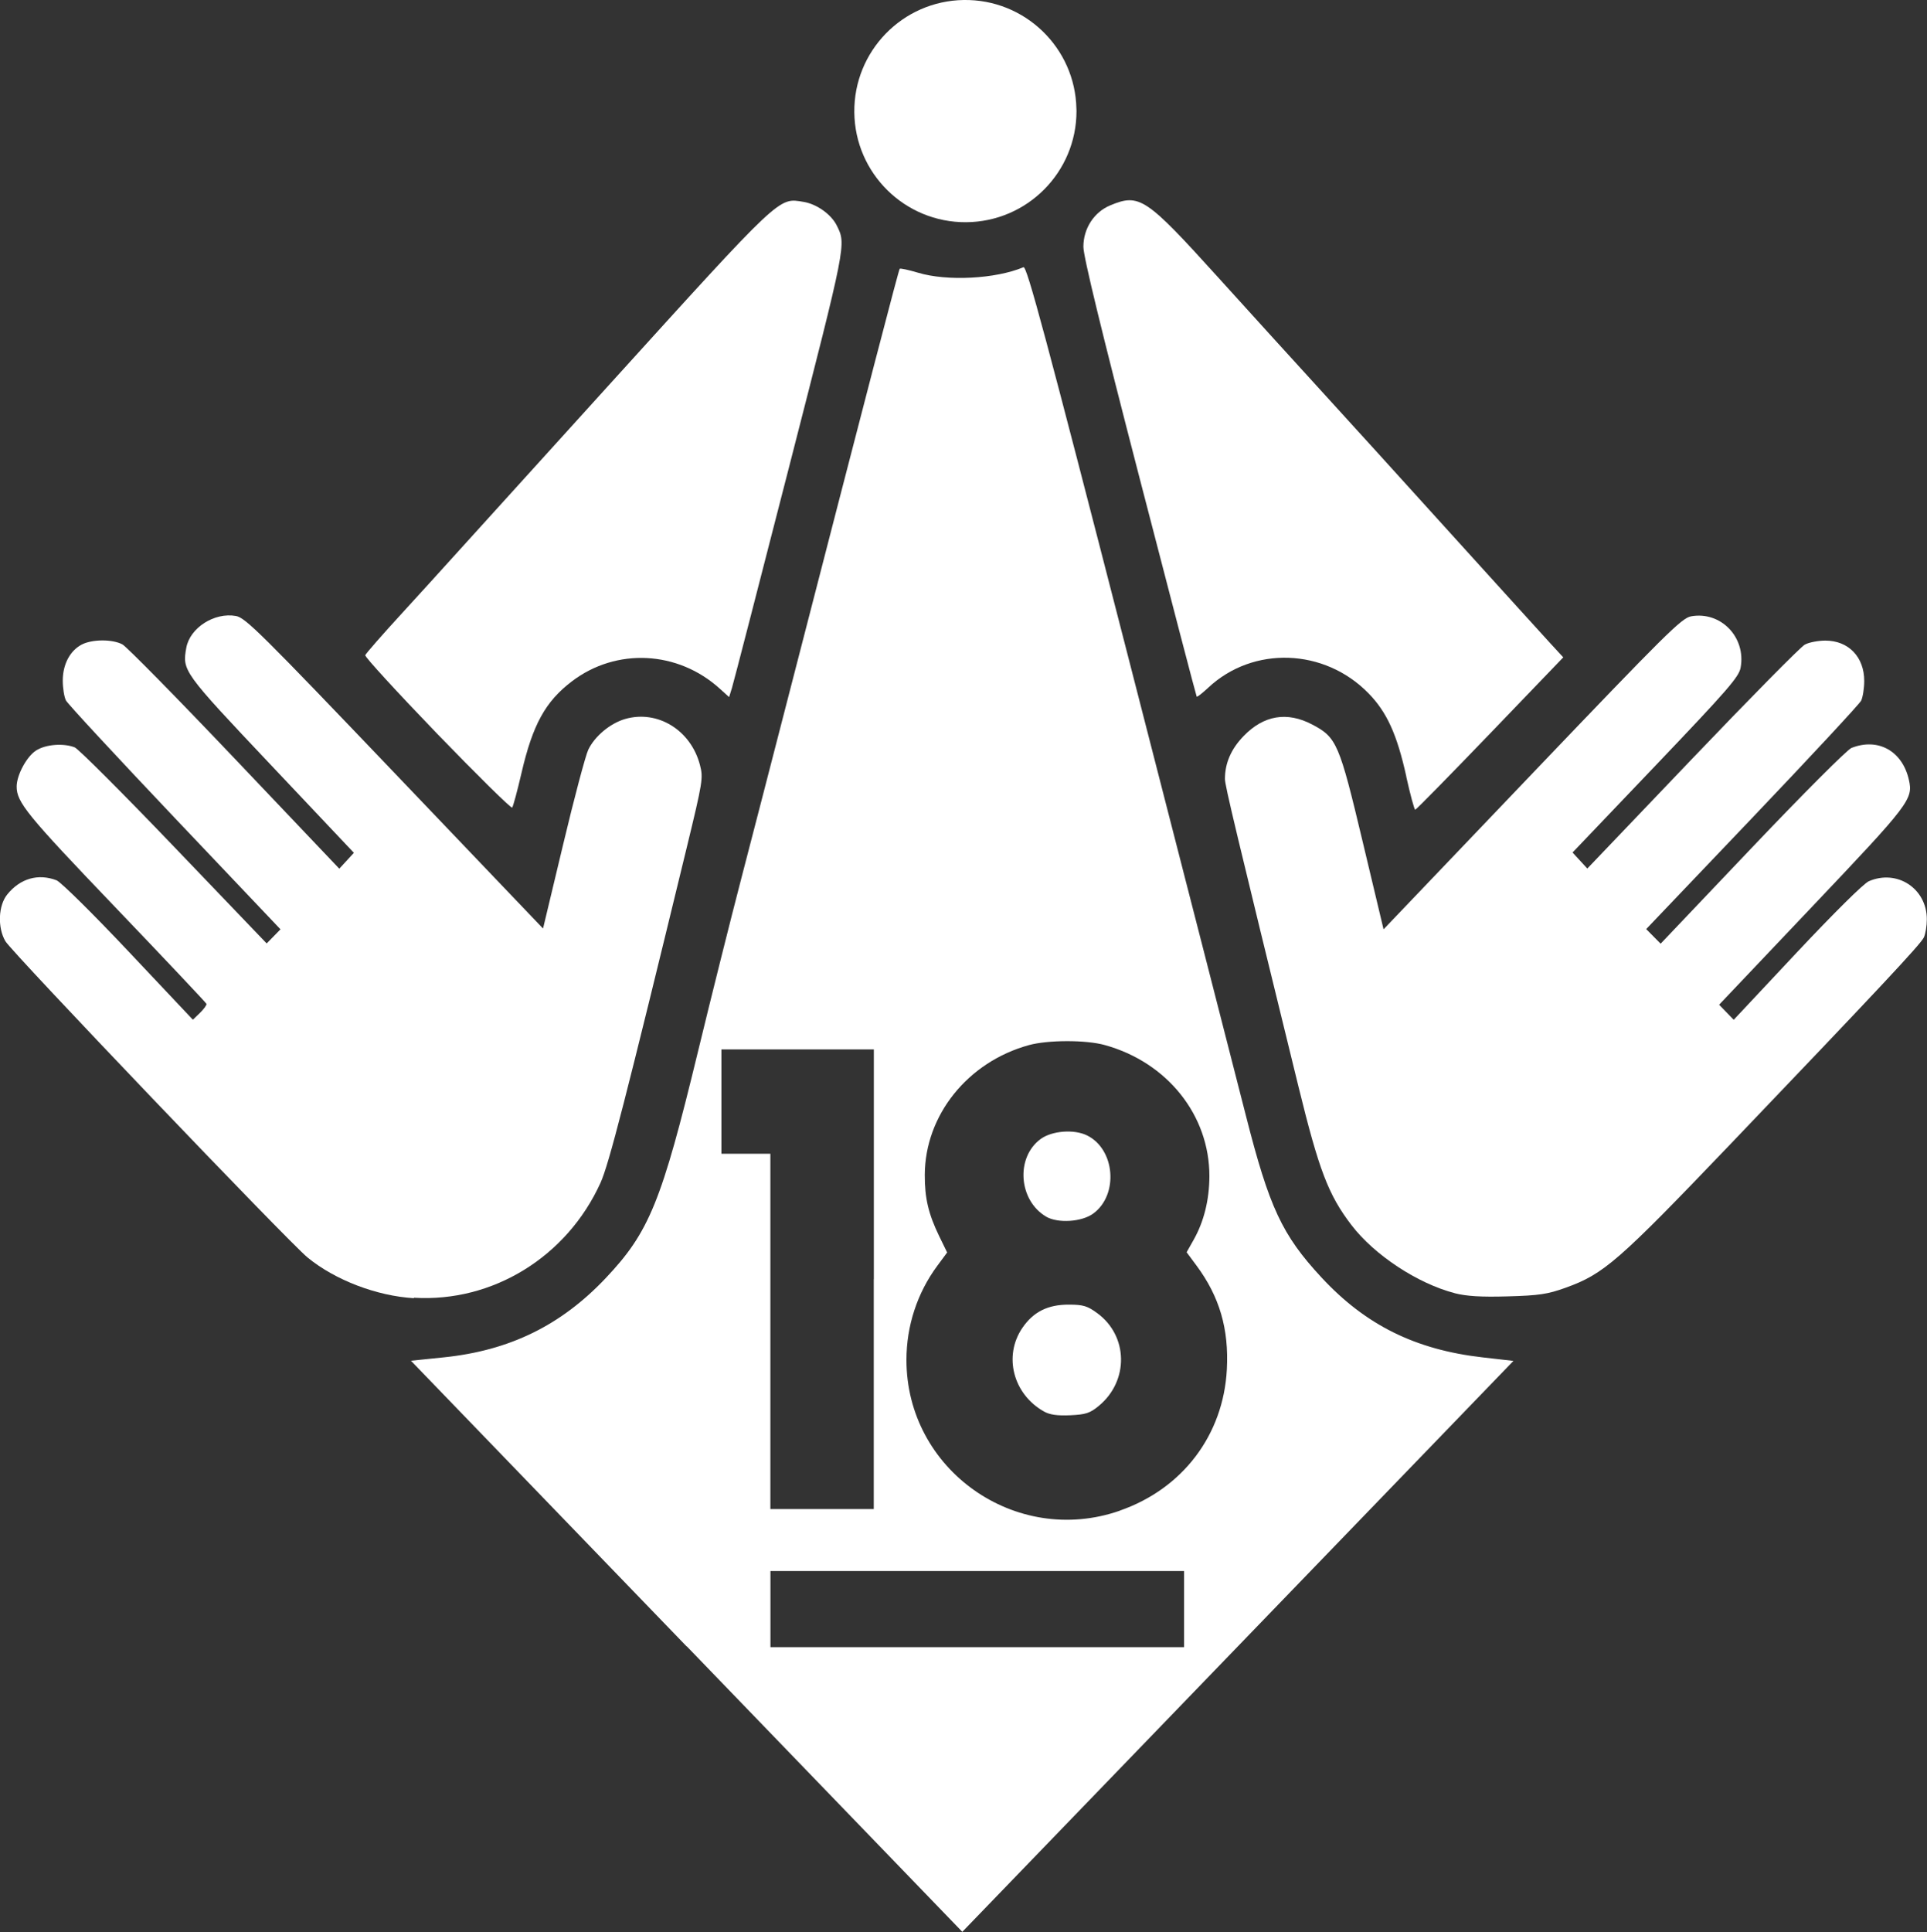
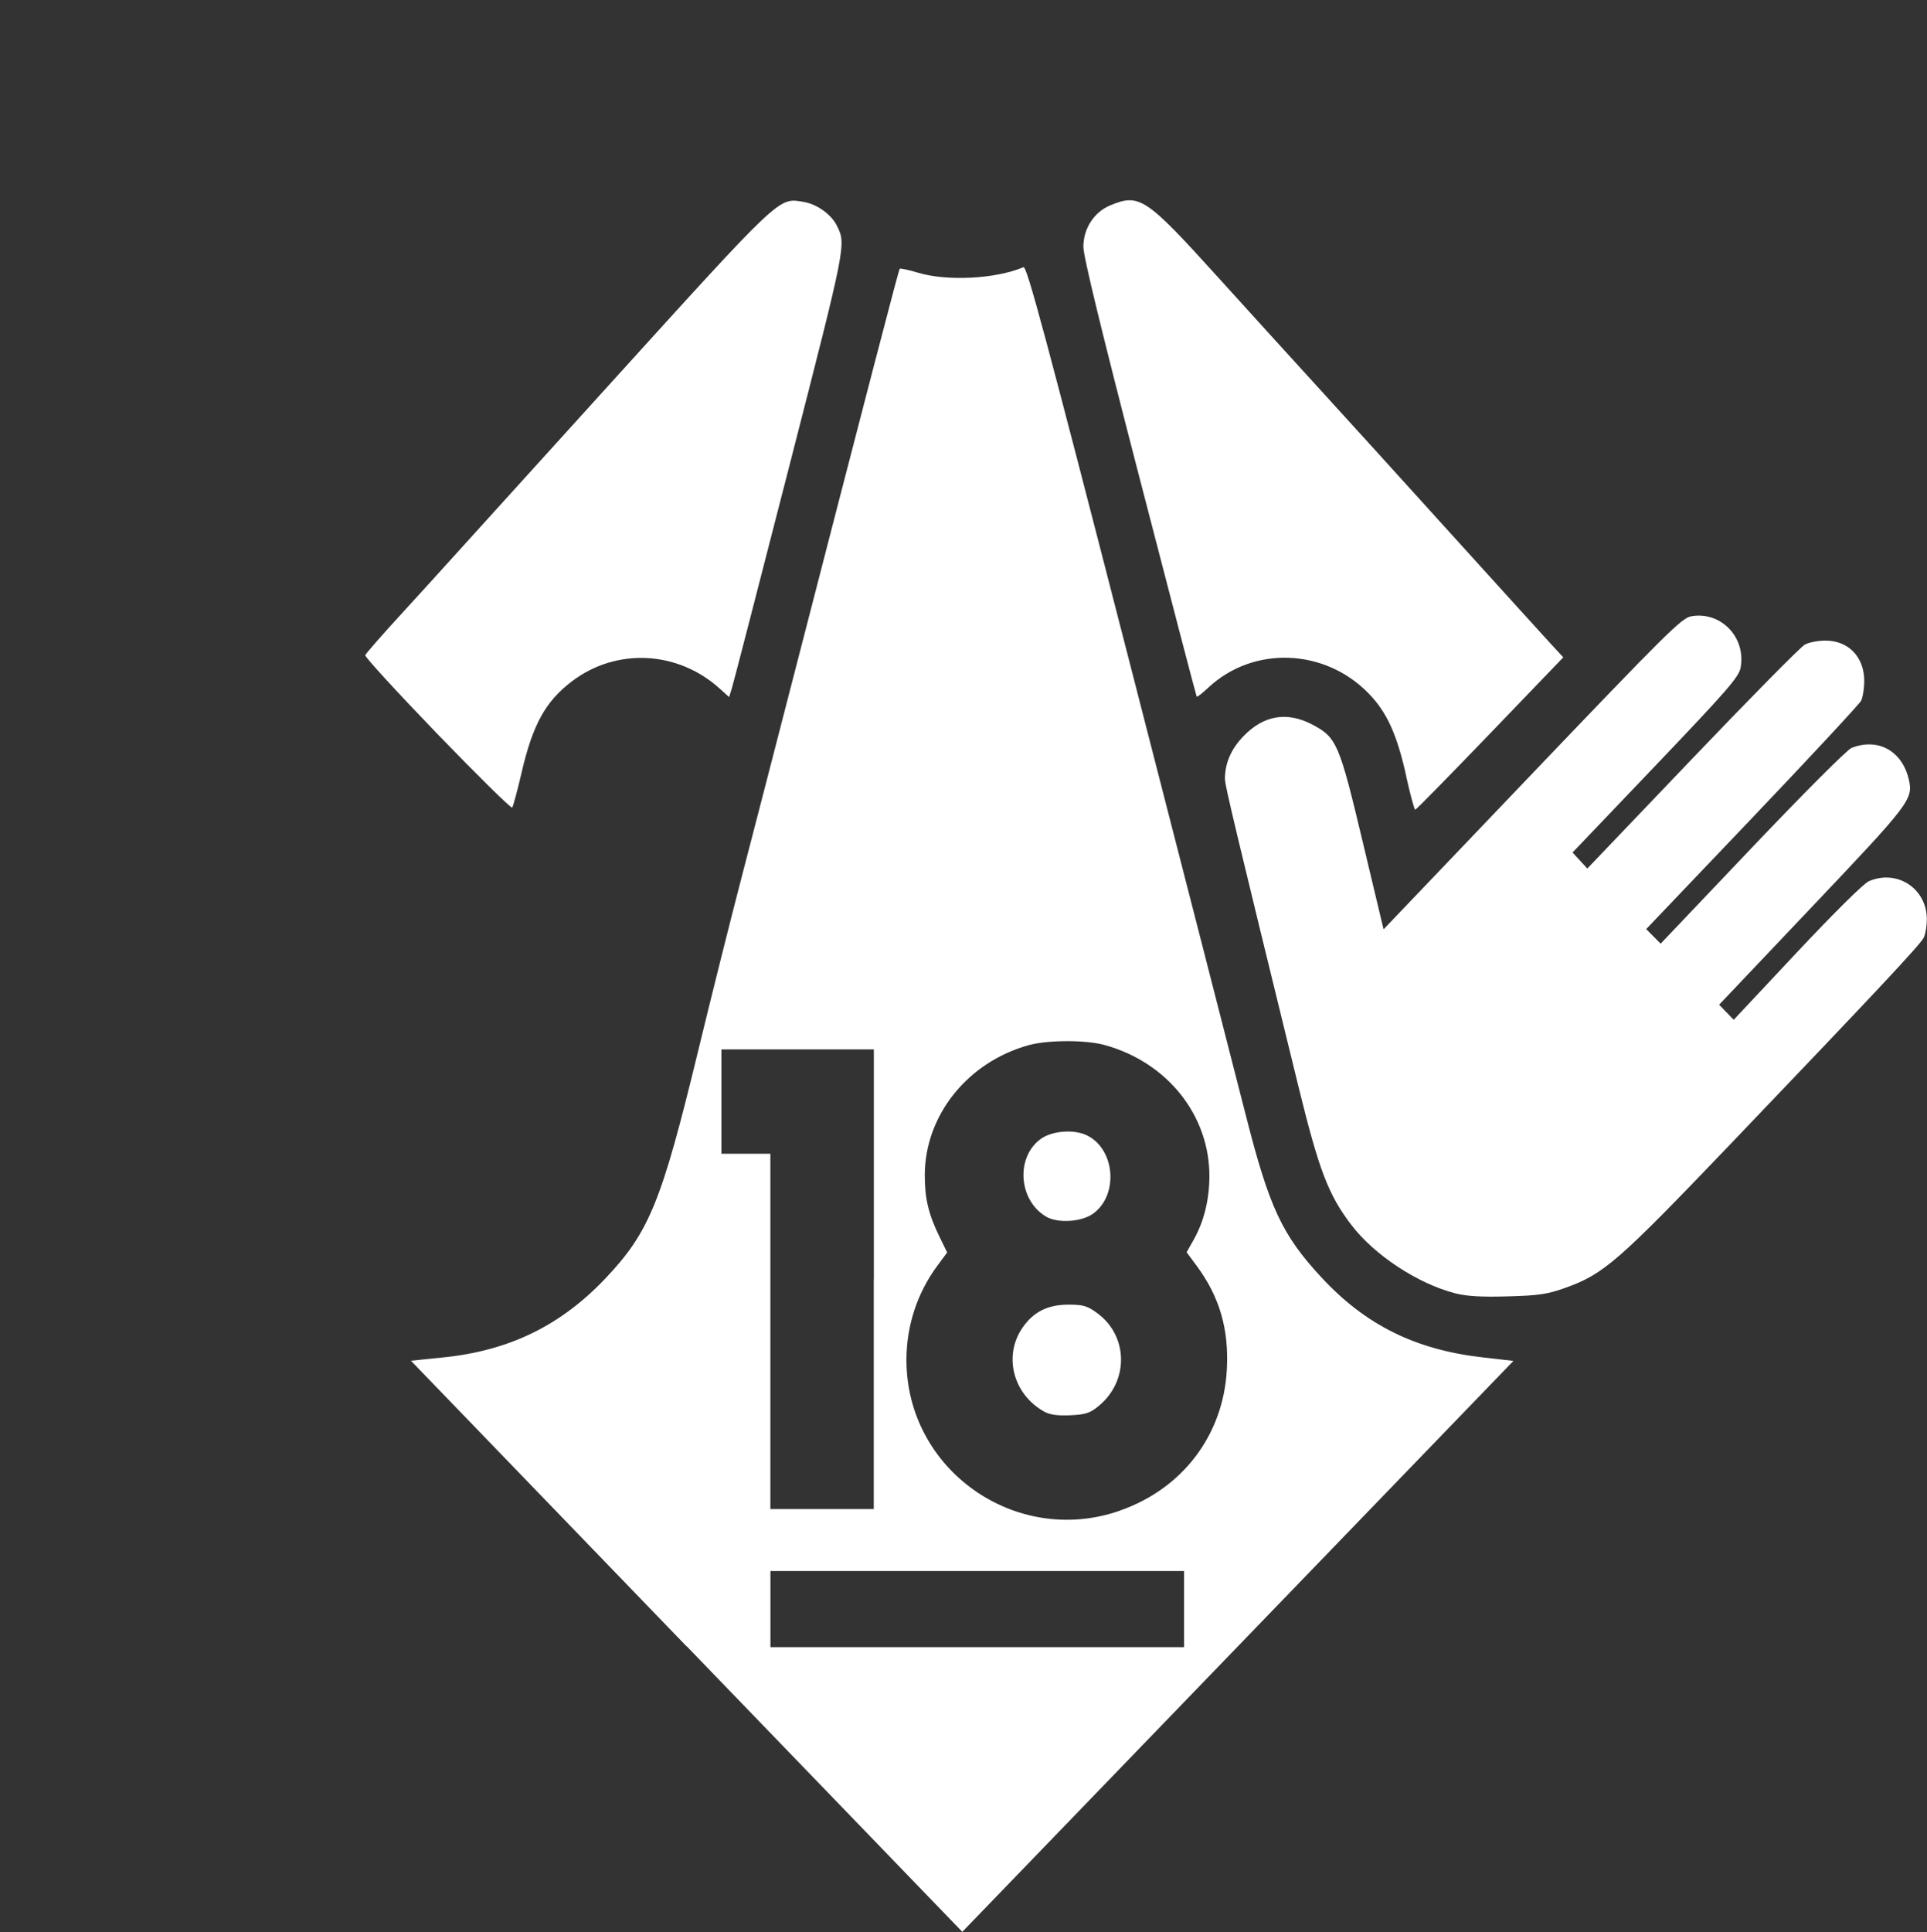
<svg xmlns="http://www.w3.org/2000/svg" id="_レイヤー_2" viewBox="0 0 242.86 243.44">
  <rect x="0" y="0" width="242.86" height="243.44" fill="#333333" stroke="none" />
  <defs>
    <style>.cls-1{fill:#fff;}</style>
  </defs>
  <g id="svg8">
    <path id="path4497" class="cls-1" d="M110.13,161.19v-28.96h-19.21v13.15h6.17v44.77h13.03v-28.96ZM131.84,153.3c-3.47-2.04-3.86-7.44-.7-9.77,1.42-1.05,4.22-1.27,5.86-.46,3.54,1.74,4,7.48.79,9.84-1.45,1.07-4.47,1.26-5.96.39ZM131.56,177.85c-3.88-2.19-5.12-6.99-2.71-10.53,1.38-2.02,3.21-2.94,5.86-2.93,1.8,0,2.35.17,3.57,1.07,3.92,2.86,4.02,8.54.2,11.69-1.11.92-1.65,1.09-3.6,1.18-1.63.07-2.59-.06-3.32-.48h0ZM141.12,190.35c7.92-2.75,13.06-9.52,13.5-17.79.27-5.09-.91-9.15-3.81-13.07l-1.26-1.7.87-1.54c1.31-2.31,1.99-5.06,2-8.03.02-7.69-5.3-14.36-13.19-16.54-2.38-.66-7.15-.65-9.56.01-7.71,2.12-13.09,8.83-13.12,16.35-.01,2.93.46,4.93,1.82,7.73l1,2.05-1.25,1.69c-2.51,3.39-3.88,7.55-3.88,11.83-.02,13.84,13.75,23.59,26.88,19.02h0ZM149.23,202.76v-4.8h-52.13v9.59h52.13v-4.8ZM86.53,207.45l-34.74-35.99,4.18-.43c8.26-.86,14.72-4.02,20.34-9.95,5.52-5.83,7.06-9.61,11.68-28.67,1.61-6.64,4.07-16.48,5.47-21.85,1.4-5.37,3.86-14.89,5.47-21.14,10.83-41.98,14.33-55.41,14.46-55.55.08-.09,1.12.14,2.3.49,3.67,1.11,9.79.79,13.3-.69.42-.18,2.76,8.51,13.19,49.08,6.97,27.11,13.65,53.13,14.84,57.82,2.95,11.59,4.56,15.04,9.51,20.38,5.57,6.01,11.84,9.12,20.35,10.09l3.86.44-34.73,35.97-34.73,35.97-34.74-35.99Z" />
-     <path id="path4495" class="cls-1" d="M52.16,163.58c-4.69-.28-9.94-2.29-13.4-5.13-2.45-2.01-37.22-38.4-38.08-39.85-1.01-1.72-.9-4.5.24-5.9,1.63-2.01,3.89-2.66,6.2-1.78.53.2,4.62,4.24,9.08,8.97l8.11,8.6.9-.87c.49-.48.86-.98.81-1.13-.05-.14-5.23-5.63-11.51-12.19-11.12-11.61-12.43-13.22-12.41-15.21.01-1.45,1.28-3.79,2.46-4.53,1.21-.77,3.43-.94,4.85-.39.46.18,6.1,5.82,12.52,12.52l11.68,12.19.87-.89.87-.89-13.32-14.03c-7.32-7.72-13.5-14.38-13.72-14.81-.22-.43-.4-1.55-.4-2.49,0-2.04.89-3.75,2.37-4.54,1.3-.69,3.88-.71,5.15-.03.53.29,6.9,6.76,14.15,14.39l13.18,13.87.92-1,.92-1-10.43-11.04c-11.14-11.79-11.21-11.89-10.69-14.8.46-2.52,3.55-4.49,6.26-4,1.19.21,3.2,2.21,20.01,19.81l18.69,19.57,2.54-10.62c1.39-5.84,2.82-11.2,3.16-11.91.82-1.71,2.76-3.32,4.63-3.87,4.1-1.19,8.31,1.4,9.45,5.81.42,1.63.35,2.06-1.69,10.47-7.68,31.62-9.79,39.83-10.85,42.17-4.24,9.33-13.59,15.08-23.52,14.47h0Z" />
    <path id="path4493" class="cls-1" d="M183.35,162.95c-4.7-1.22-10.15-4.81-13.04-8.6-2.9-3.8-4.07-6.86-6.68-17.5-7.94-32.4-9.25-37.88-9.25-38.7,0-1.99.78-3.78,2.35-5.4,2.54-2.63,5.48-3.12,8.64-1.46,3.1,1.63,3.41,2.35,6.38,14.82l2.62,10.99,18.72-19.6c16.87-17.66,18.85-19.63,20.04-19.84,3.75-.67,6.94,2.64,6.24,6.47-.21,1.17-1.65,2.82-10.71,12.32l-10.47,10.97.93,1.01.93,1.01,13.24-13.86c7.28-7.62,13.66-14.09,14.18-14.36.51-.28,1.68-.5,2.58-.5,2.92,0,4.9,2.06,4.9,5.08,0,.94-.18,2.06-.39,2.49-.22.43-6.4,7.08-13.74,14.78l-13.35,14,.91.92.91.92,11.55-12.15c6.35-6.68,11.98-12.32,12.51-12.52,3.33-1.31,6.39.37,7.22,3.99.57,2.47.15,3.02-12.19,16.02l-11.72,12.35.92.95.92.95,7.96-8.49c4.66-4.96,8.42-8.69,9.07-8.97,3.56-1.54,7.3.91,7.31,4.78,0,.84-.17,1.88-.38,2.31-.44.9-5.88,6.7-24.3,25.96-14.25,14.89-16.01,16.43-20.84,18.17-2.27.82-3.36.98-7.3,1.09-3.35.1-5.2-.02-6.69-.4h0Z" />
    <path id="path4491" class="cls-1" d="M55.11,92.47c-5.06-5.25-9.15-9.71-9.08-9.91.07-.2,2.13-2.56,4.59-5.24,2.45-2.68,4.83-5.29,5.28-5.8.45-.51,9.84-10.87,20.87-23.03,21.84-24.08,21.31-23.58,24.51-23.05,1.66.27,3.49,1.58,4.18,2.98,1.19,2.41,1.25,2.09-5.95,30.18-3.8,14.81-7.06,27.44-7.26,28.08l-.36,1.16-1.16-1.05c-5.29-4.81-13.05-5.2-18.65-.94-3.34,2.54-4.94,5.44-6.36,11.57-.52,2.25-1.05,4.2-1.17,4.34-.12.14-4.36-4.04-9.43-9.28Z" />
    <path id="path4489" class="cls-1" d="M177.24,97.85c-1.17-5.3-2.45-8.12-4.77-10.49-5.55-5.69-14.53-6-20.18-.72-.75.7-1.41,1.22-1.47,1.14-.06-.08-3.29-12.45-7.19-27.51-4.82-18.61-7.09-27.95-7.09-29.17,0-2.31,1.34-4.38,3.4-5.23,3.66-1.52,4.49-.96,13.47,8.96,4.18,4.62,10.02,11.04,12.96,14.26,2.95,3.22,10.35,11.38,16.45,18.12,6.1,6.74,11.8,13.01,12.65,13.94l1.55,1.68-9.23,9.6c-5.08,5.28-9.32,9.6-9.43,9.6s-.62-1.88-1.13-4.18h0Z" />
-     <path id="path4520" class="cls-1" d="M135.67,14c0,7.7-6.22,13.96-13.93,14-7.7.04-13.99-6.15-14.07-13.85C107.59,6.44,113.75.12,121.45,0c7.7-.12,14.06,6.01,14.21,13.71" />
  </g>
</svg>